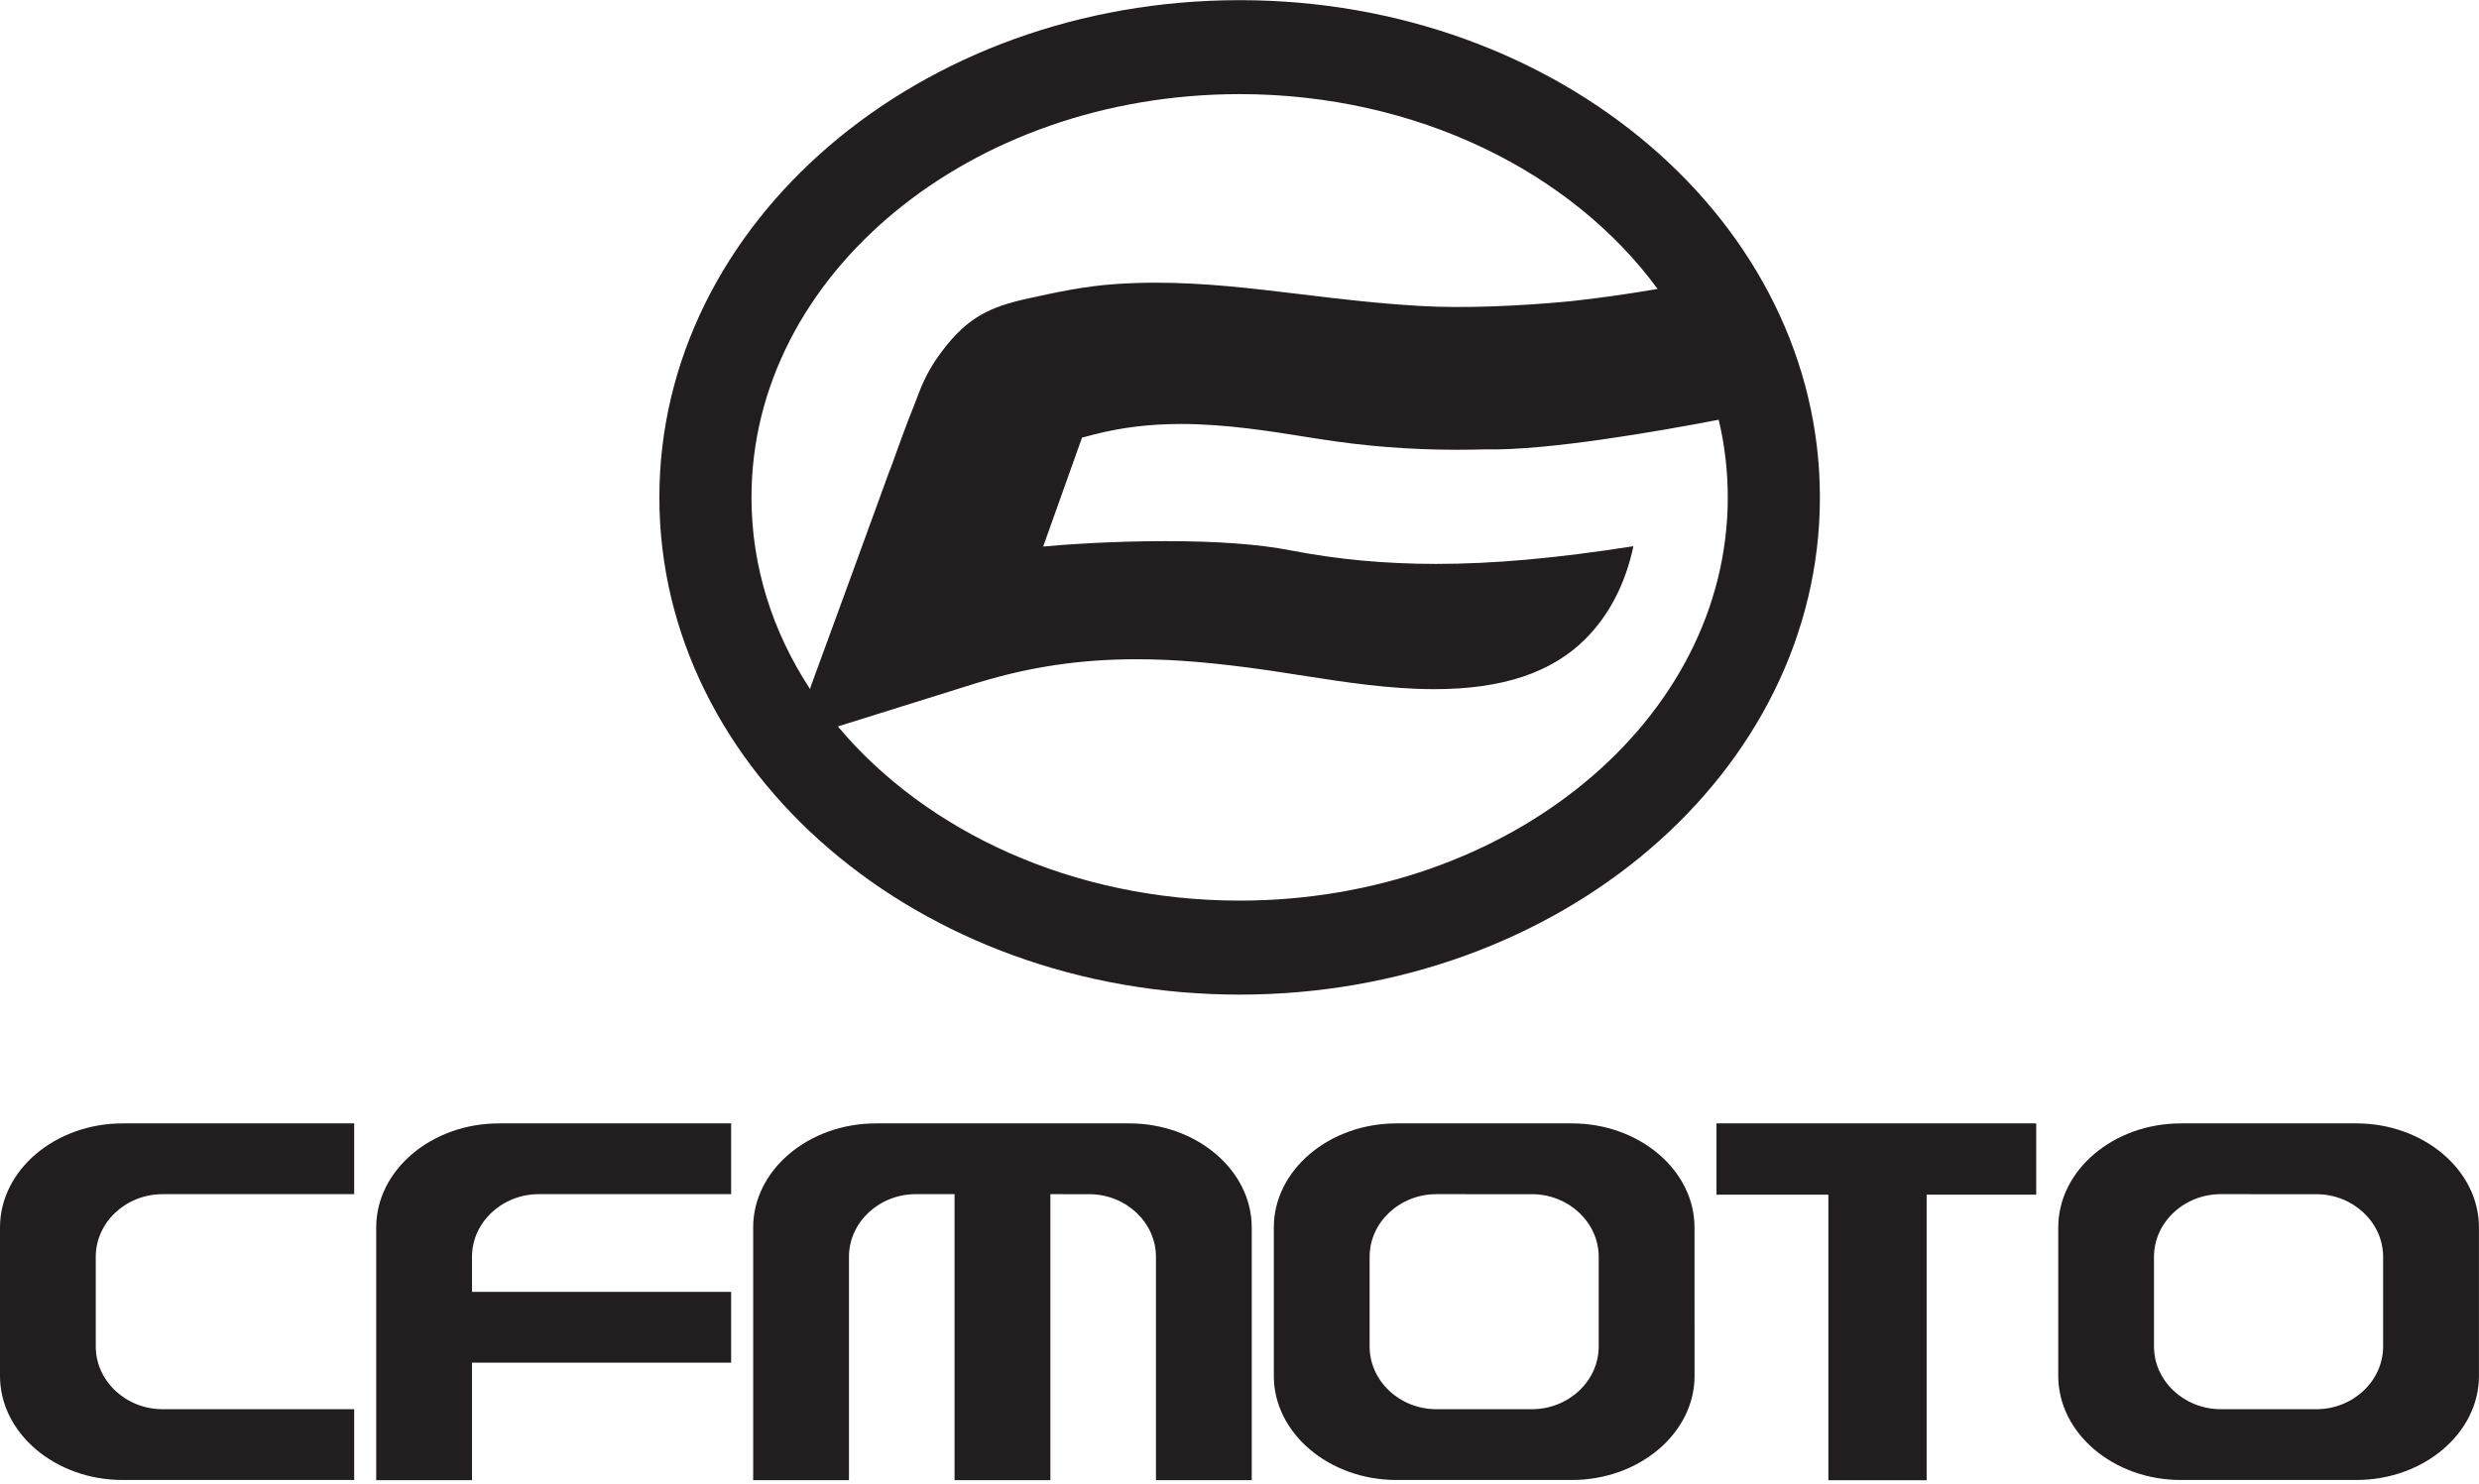
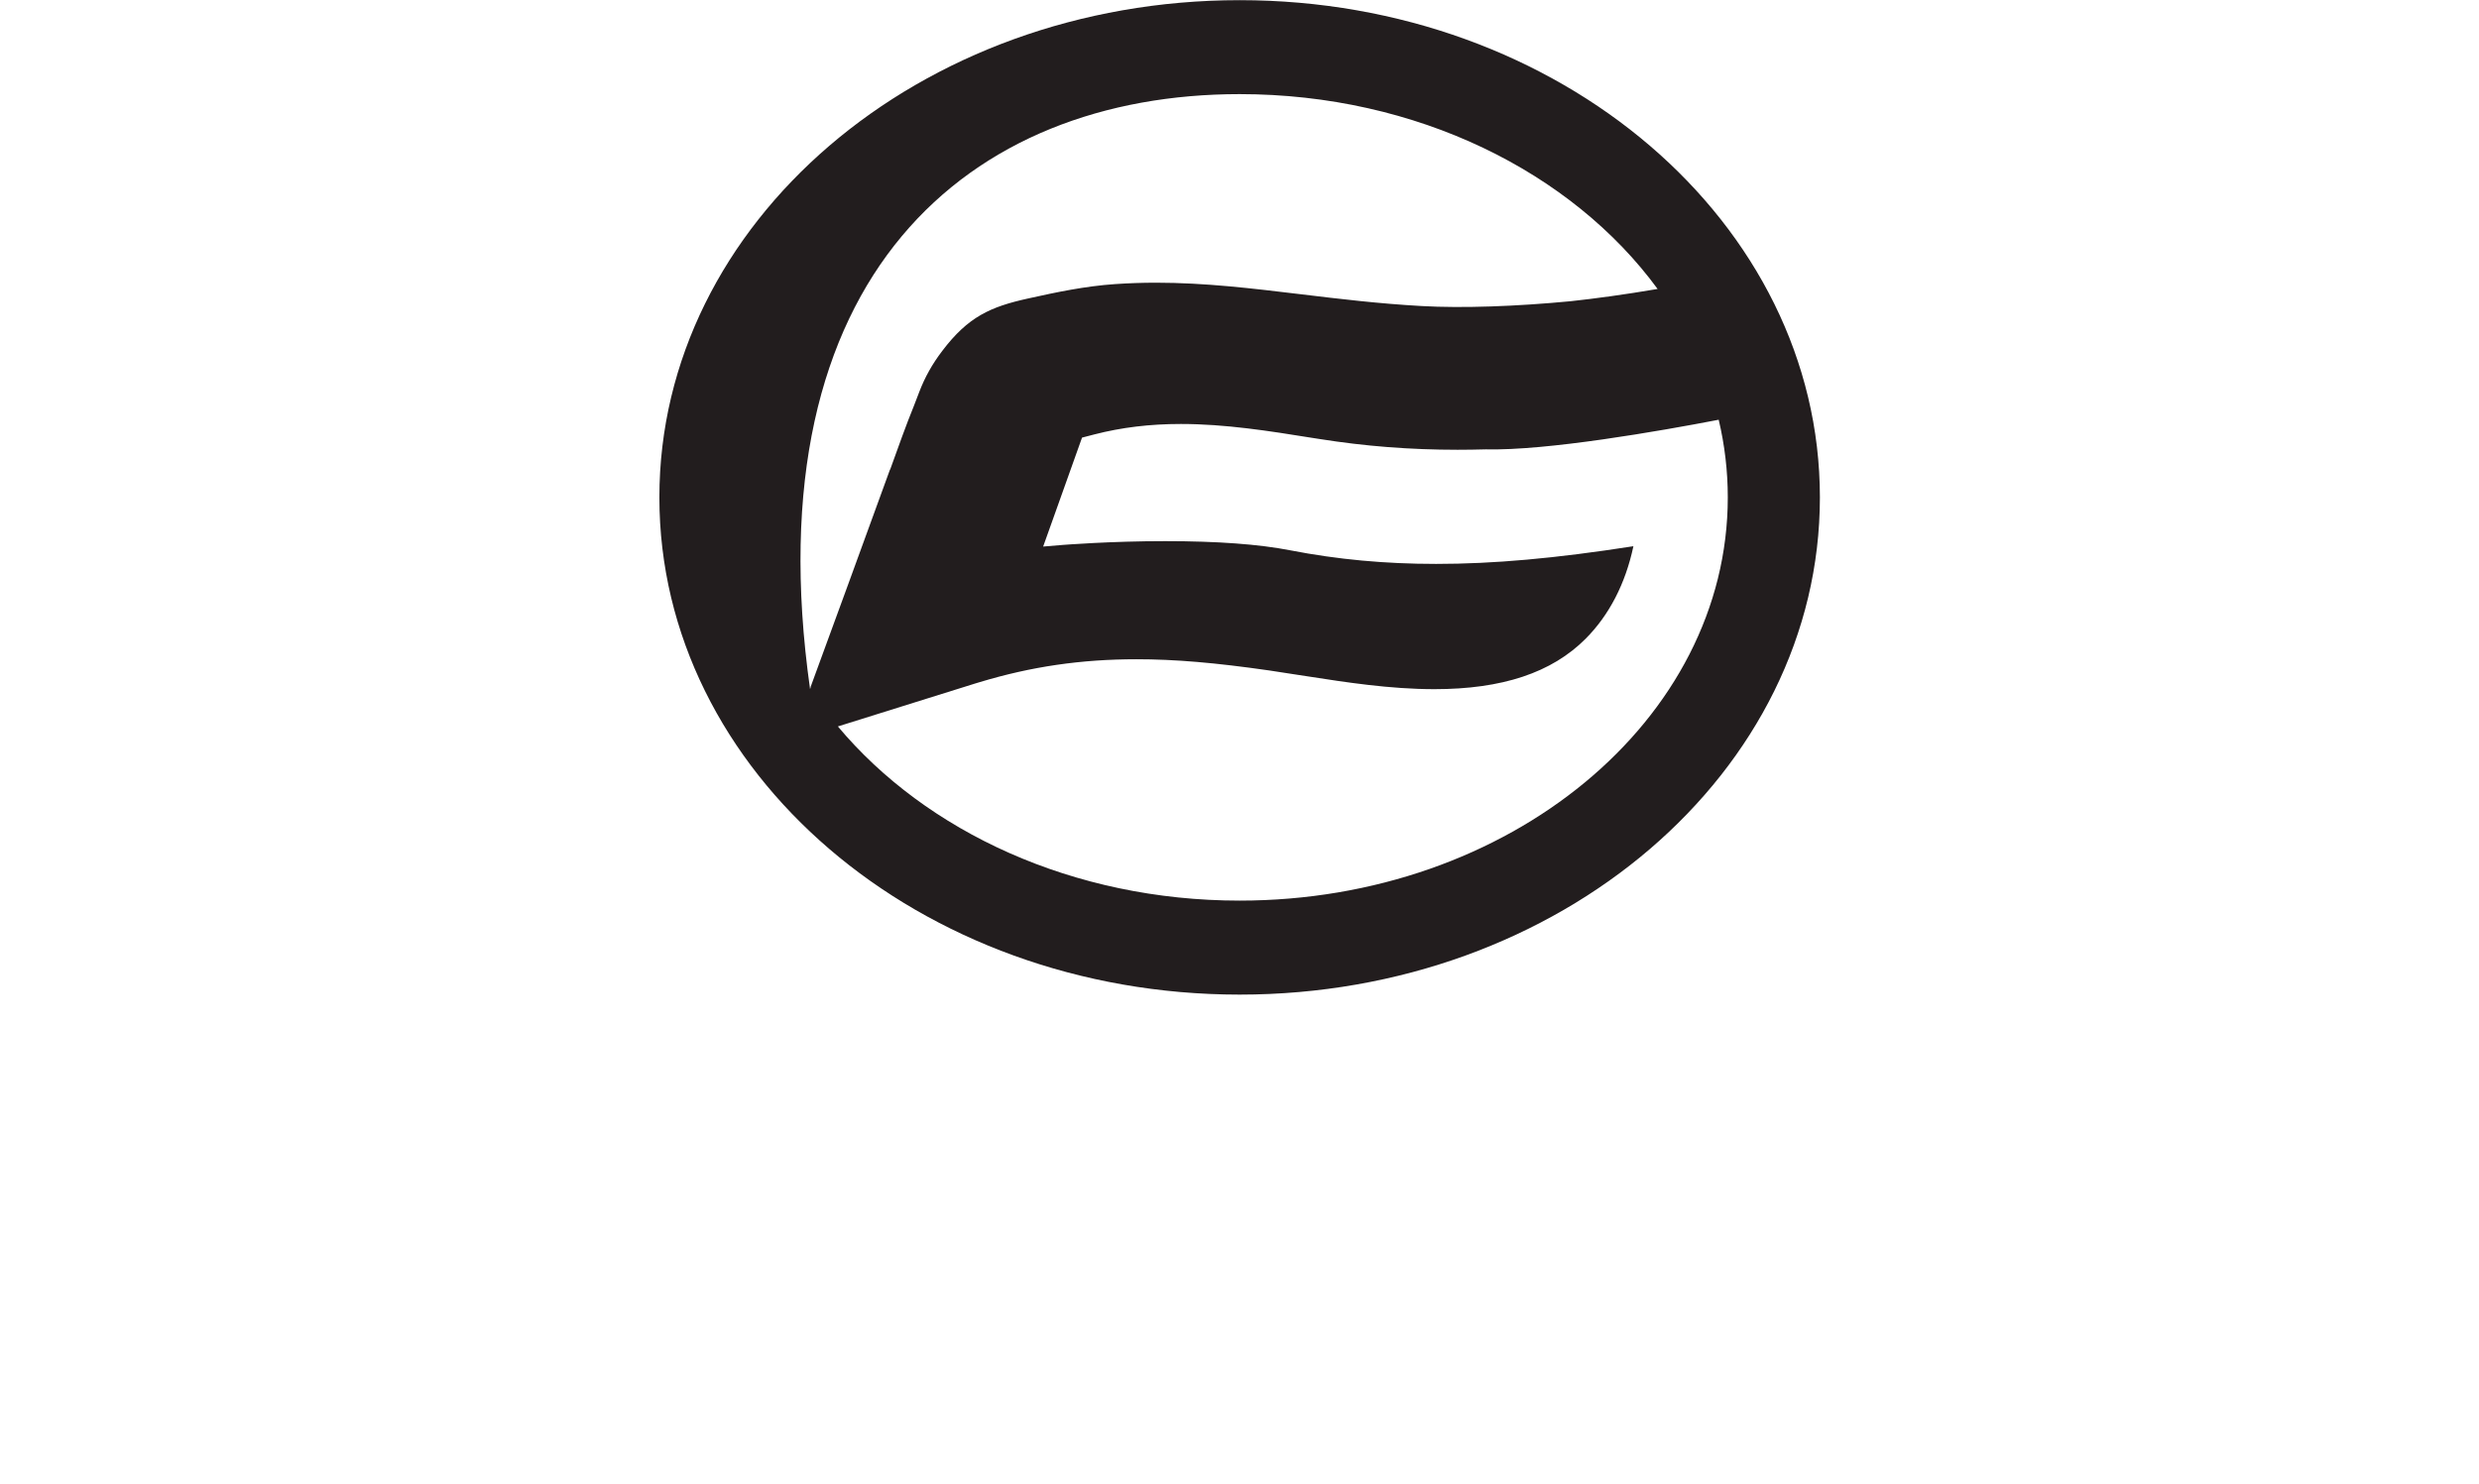
<svg xmlns="http://www.w3.org/2000/svg" width="100%" height="100%" viewBox="0 0 394 236" version="1.1" xml:space="preserve" style="fill-rule:evenodd;clip-rule:evenodd;stroke-linejoin:round;stroke-miterlimit:1.414;">
  <g transform="matrix(1,0,0,1,-182.035,70.048)">
-     <path d="M321.238,108.547L361.484,108.547C372.211,108.547 380.98,115.984 380.98,125.086L380.98,165.273L365.758,165.273L365.758,129.766C365.758,124.277 360.969,119.805 355.141,119.805L348.977,119.801L348.977,165.273L333.746,165.273L333.746,119.801L327.582,119.801C321.742,119.801 316.965,124.277 316.965,129.766L316.965,165.273L301.742,165.273L301.742,125.086C301.742,115.984 310.52,108.551 321.238,108.551L321.238,108.547ZM201.531,108.547L238.328,108.547L238.328,119.801L207.883,119.801C202.035,119.801 197.254,124.277 197.254,129.766L197.254,144.016C197.254,149.5 202.035,153.988 207.883,153.988L238.328,153.988L238.328,165.242L201.531,165.242C190.809,165.242 182.035,157.801 182.035,148.707L182.035,125.086C182.035,115.984 190.809,108.551 201.531,108.551L201.531,108.547ZM261.332,108.547L298.238,108.547L298.238,119.801L267.676,119.801C261.836,119.801 257.051,124.277 257.051,129.766L257.051,135.34L298.238,135.34L298.238,146.59L257.051,146.59L257.051,165.273L241.828,165.273L241.828,125.086C241.828,115.984 250.609,108.551 261.332,108.551L261.332,108.547ZM528.656,108.547L556.531,108.547C567.242,108.547 576.027,115.984 576.027,125.086L576.027,148.707C576.027,157.797 567.242,165.242 556.531,165.242L528.656,165.242C517.945,165.242 509.164,157.801 509.164,148.707L509.164,125.086C509.164,115.984 517.945,108.551 528.656,108.551L528.656,108.547ZM535.008,119.801C529.164,119.801 524.379,124.277 524.379,129.766L524.379,144.016C524.379,149.5 529.164,153.988 535.008,153.988L550.18,153.988C556.012,153.988 560.797,149.5 560.797,144.016L560.797,129.766C560.797,124.277 556.012,119.805 550.18,119.805L535.008,119.801ZM403.988,108.547L431.852,108.547C442.57,108.547 451.352,115.984 451.352,125.086L451.359,148.707C451.359,157.797 442.57,165.242 431.852,165.242L403.988,165.242C393.266,165.242 384.492,157.801 384.492,148.707L384.492,125.086C384.492,115.984 393.266,108.551 403.988,108.551L403.988,108.547ZM410.324,119.801C404.496,119.801 399.715,124.277 399.715,129.766L399.715,144.016C399.715,149.5 404.488,153.988 410.324,153.988L425.508,153.988C431.34,153.988 436.125,149.5 436.125,144.016L436.125,129.766C436.125,124.277 431.336,119.805 425.508,119.805L410.324,119.801ZM472.629,165.285L472.629,119.879L454.844,119.879L454.844,108.547L505.66,108.547L505.66,119.879L488.246,119.879L488.246,165.285L472.629,165.285Z" style="fill:rgb(34,29,30);" />
-   </g>
+     </g>
  <g transform="matrix(1.499,0,0,1.499,67.393,-131.447)">
-     <path d="M86.477,87.707C52.496,87.707 24.953,111.316 24.953,140.441C24.953,169.566 52.496,193.176 86.477,193.176C120.457,193.176 148,169.566 148,140.441C148,111.316 120.457,87.707 86.477,87.707M86.477,183.207C115.059,183.207 138.234,164.055 138.234,140.441C138.234,137.621 137.902,134.871 137.27,132.207C130.977,133.418 119.047,135.504 112.559,135.348C111.566,135.375 110.57,135.391 109.582,135.391C104.566,135.391 99.766,135.016 94.922,134.246L94.168,134.129C89.633,133.398 84.945,132.656 80.25,132.656C76.961,132.656 73.961,133.02 71.09,133.758L69.766,134.102L65.645,145.656L67.766,145.48C67.816,145.48 72.742,145.078 78.625,145.082C84.066,145.082 88.52,145.402 91.867,146.059C96.848,147.027 101.898,147.496 107.313,147.496C113.395,147.496 119.906,146.918 128.227,145.621C127.395,149.559 125.664,152.93 123.148,155.445C119.566,159.035 114.328,160.781 107.121,160.781C102.438,160.781 97.656,160.039 93.766,159.434L92.203,159.195C91.348,159.059 90.484,158.926 89.621,158.797C83.922,157.977 79.578,157.605 75.527,157.609C69.672,157.609 64.387,158.383 58.918,160.035L58.488,160.164L43.879,164.734C53.223,175.898 68.809,183.207 86.477,183.207M86.477,97.672C105.27,97.672 121.727,105.957 130.793,118.336C127.313,118.93 124.227,119.348 121.563,119.637C115.789,120.188 110.094,120.391 105.777,120.148C101.238,119.895 97.051,119.391 93.004,118.902C87.762,118.27 82.809,117.672 77.605,117.672C76.121,117.672 74.699,117.723 73.27,117.82C70.09,118.039 67.082,118.672 64.02,119.352C60.063,120.227 57.695,121.277 54.953,124.898C53.879,126.305 53.109,127.691 52.512,129.246L51.957,130.691C51.516,131.801 51.07,132.926 50.691,133.984C50.262,135.18 49.84,136.344 49.418,137.5L49.41,137.473L44.961,149.688C43.668,153.211 42.359,156.77 40.98,160.566C40.984,160.578 40.988,160.582 40.992,160.59L40.93,160.77C36.965,154.727 34.719,147.801 34.719,140.441C34.719,116.82 57.891,97.672 86.477,97.672" style="fill:rgb(34,29,30);" />
+     <path d="M86.477,87.707C52.496,87.707 24.953,111.316 24.953,140.441C24.953,169.566 52.496,193.176 86.477,193.176C120.457,193.176 148,169.566 148,140.441C148,111.316 120.457,87.707 86.477,87.707M86.477,183.207C115.059,183.207 138.234,164.055 138.234,140.441C138.234,137.621 137.902,134.871 137.27,132.207C130.977,133.418 119.047,135.504 112.559,135.348C111.566,135.375 110.57,135.391 109.582,135.391C104.566,135.391 99.766,135.016 94.922,134.246L94.168,134.129C89.633,133.398 84.945,132.656 80.25,132.656C76.961,132.656 73.961,133.02 71.09,133.758L69.766,134.102L65.645,145.656L67.766,145.48C67.816,145.48 72.742,145.078 78.625,145.082C84.066,145.082 88.52,145.402 91.867,146.059C96.848,147.027 101.898,147.496 107.313,147.496C113.395,147.496 119.906,146.918 128.227,145.621C127.395,149.559 125.664,152.93 123.148,155.445C119.566,159.035 114.328,160.781 107.121,160.781C102.438,160.781 97.656,160.039 93.766,159.434L92.203,159.195C91.348,159.059 90.484,158.926 89.621,158.797C83.922,157.977 79.578,157.605 75.527,157.609C69.672,157.609 64.387,158.383 58.918,160.035L58.488,160.164L43.879,164.734C53.223,175.898 68.809,183.207 86.477,183.207M86.477,97.672C105.27,97.672 121.727,105.957 130.793,118.336C127.313,118.93 124.227,119.348 121.563,119.637C115.789,120.188 110.094,120.391 105.777,120.148C101.238,119.895 97.051,119.391 93.004,118.902C87.762,118.27 82.809,117.672 77.605,117.672C76.121,117.672 74.699,117.723 73.27,117.82C70.09,118.039 67.082,118.672 64.02,119.352C60.063,120.227 57.695,121.277 54.953,124.898C53.879,126.305 53.109,127.691 52.512,129.246L51.957,130.691C51.516,131.801 51.07,132.926 50.691,133.984C50.262,135.18 49.84,136.344 49.418,137.5L49.41,137.473L44.961,149.688C43.668,153.211 42.359,156.77 40.98,160.566C40.984,160.578 40.988,160.582 40.992,160.59L40.93,160.77C34.719,116.82 57.891,97.672 86.477,97.672" style="fill:rgb(34,29,30);" />
  </g>
</svg>